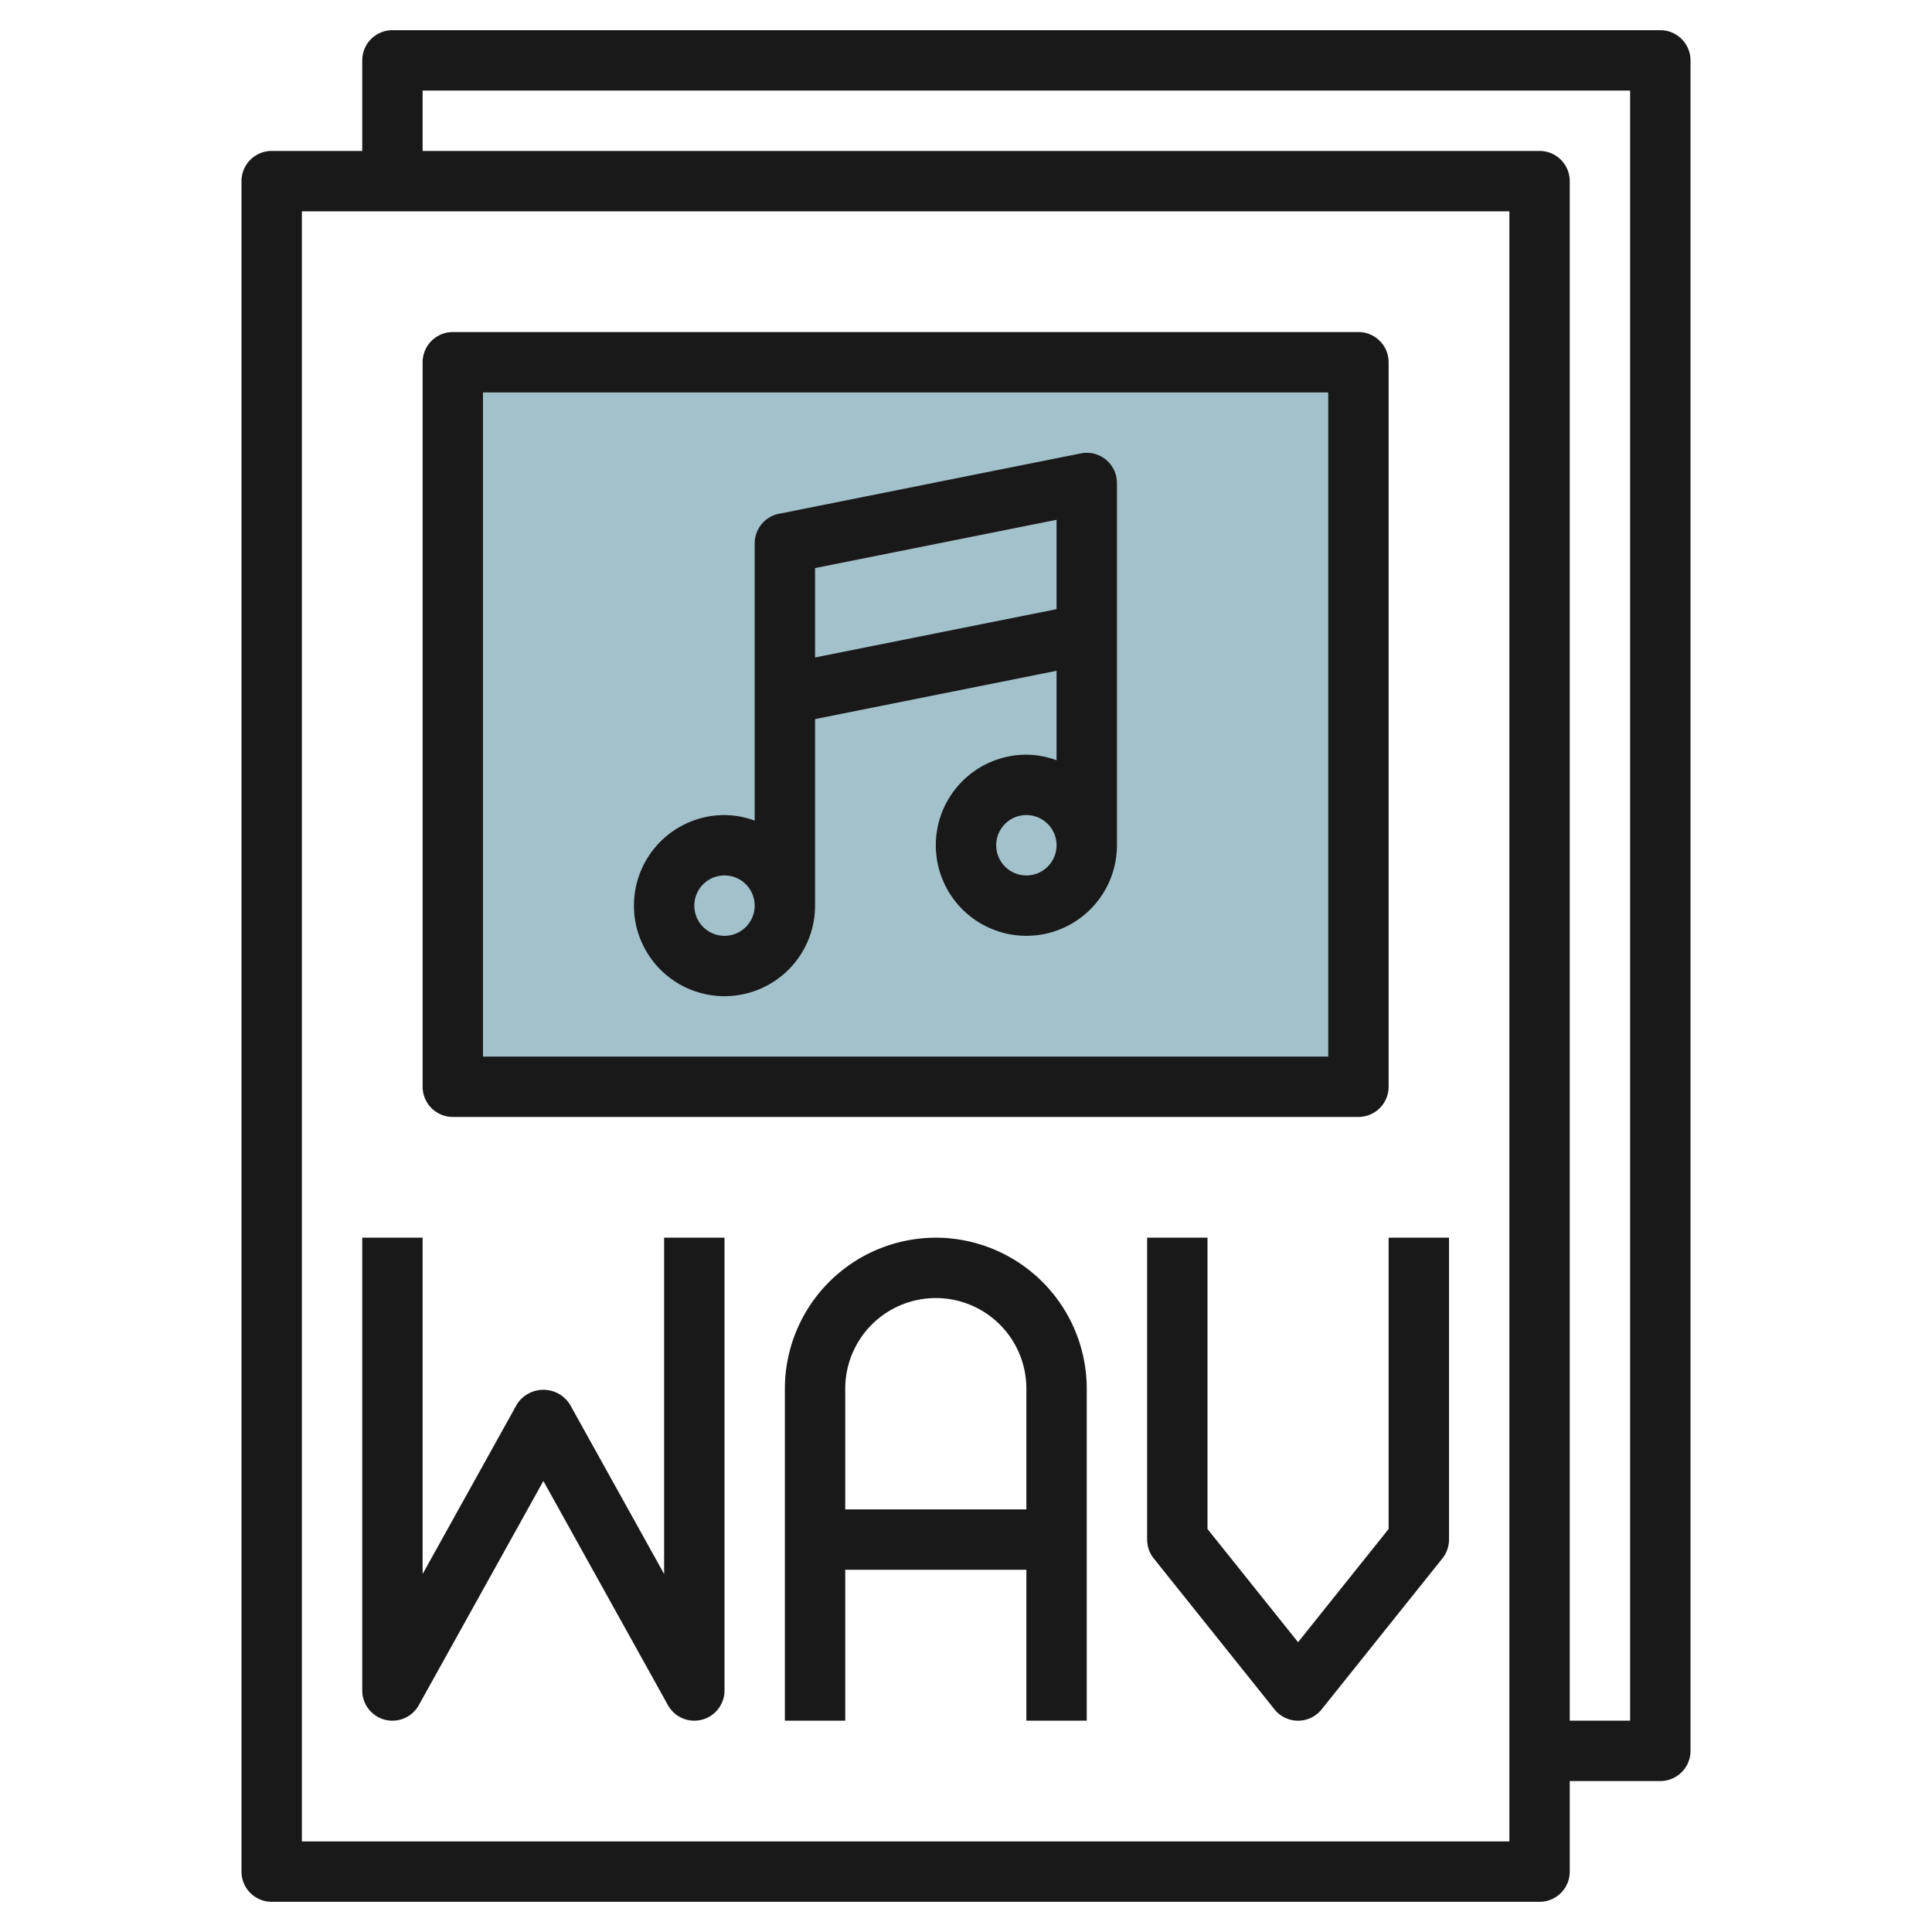
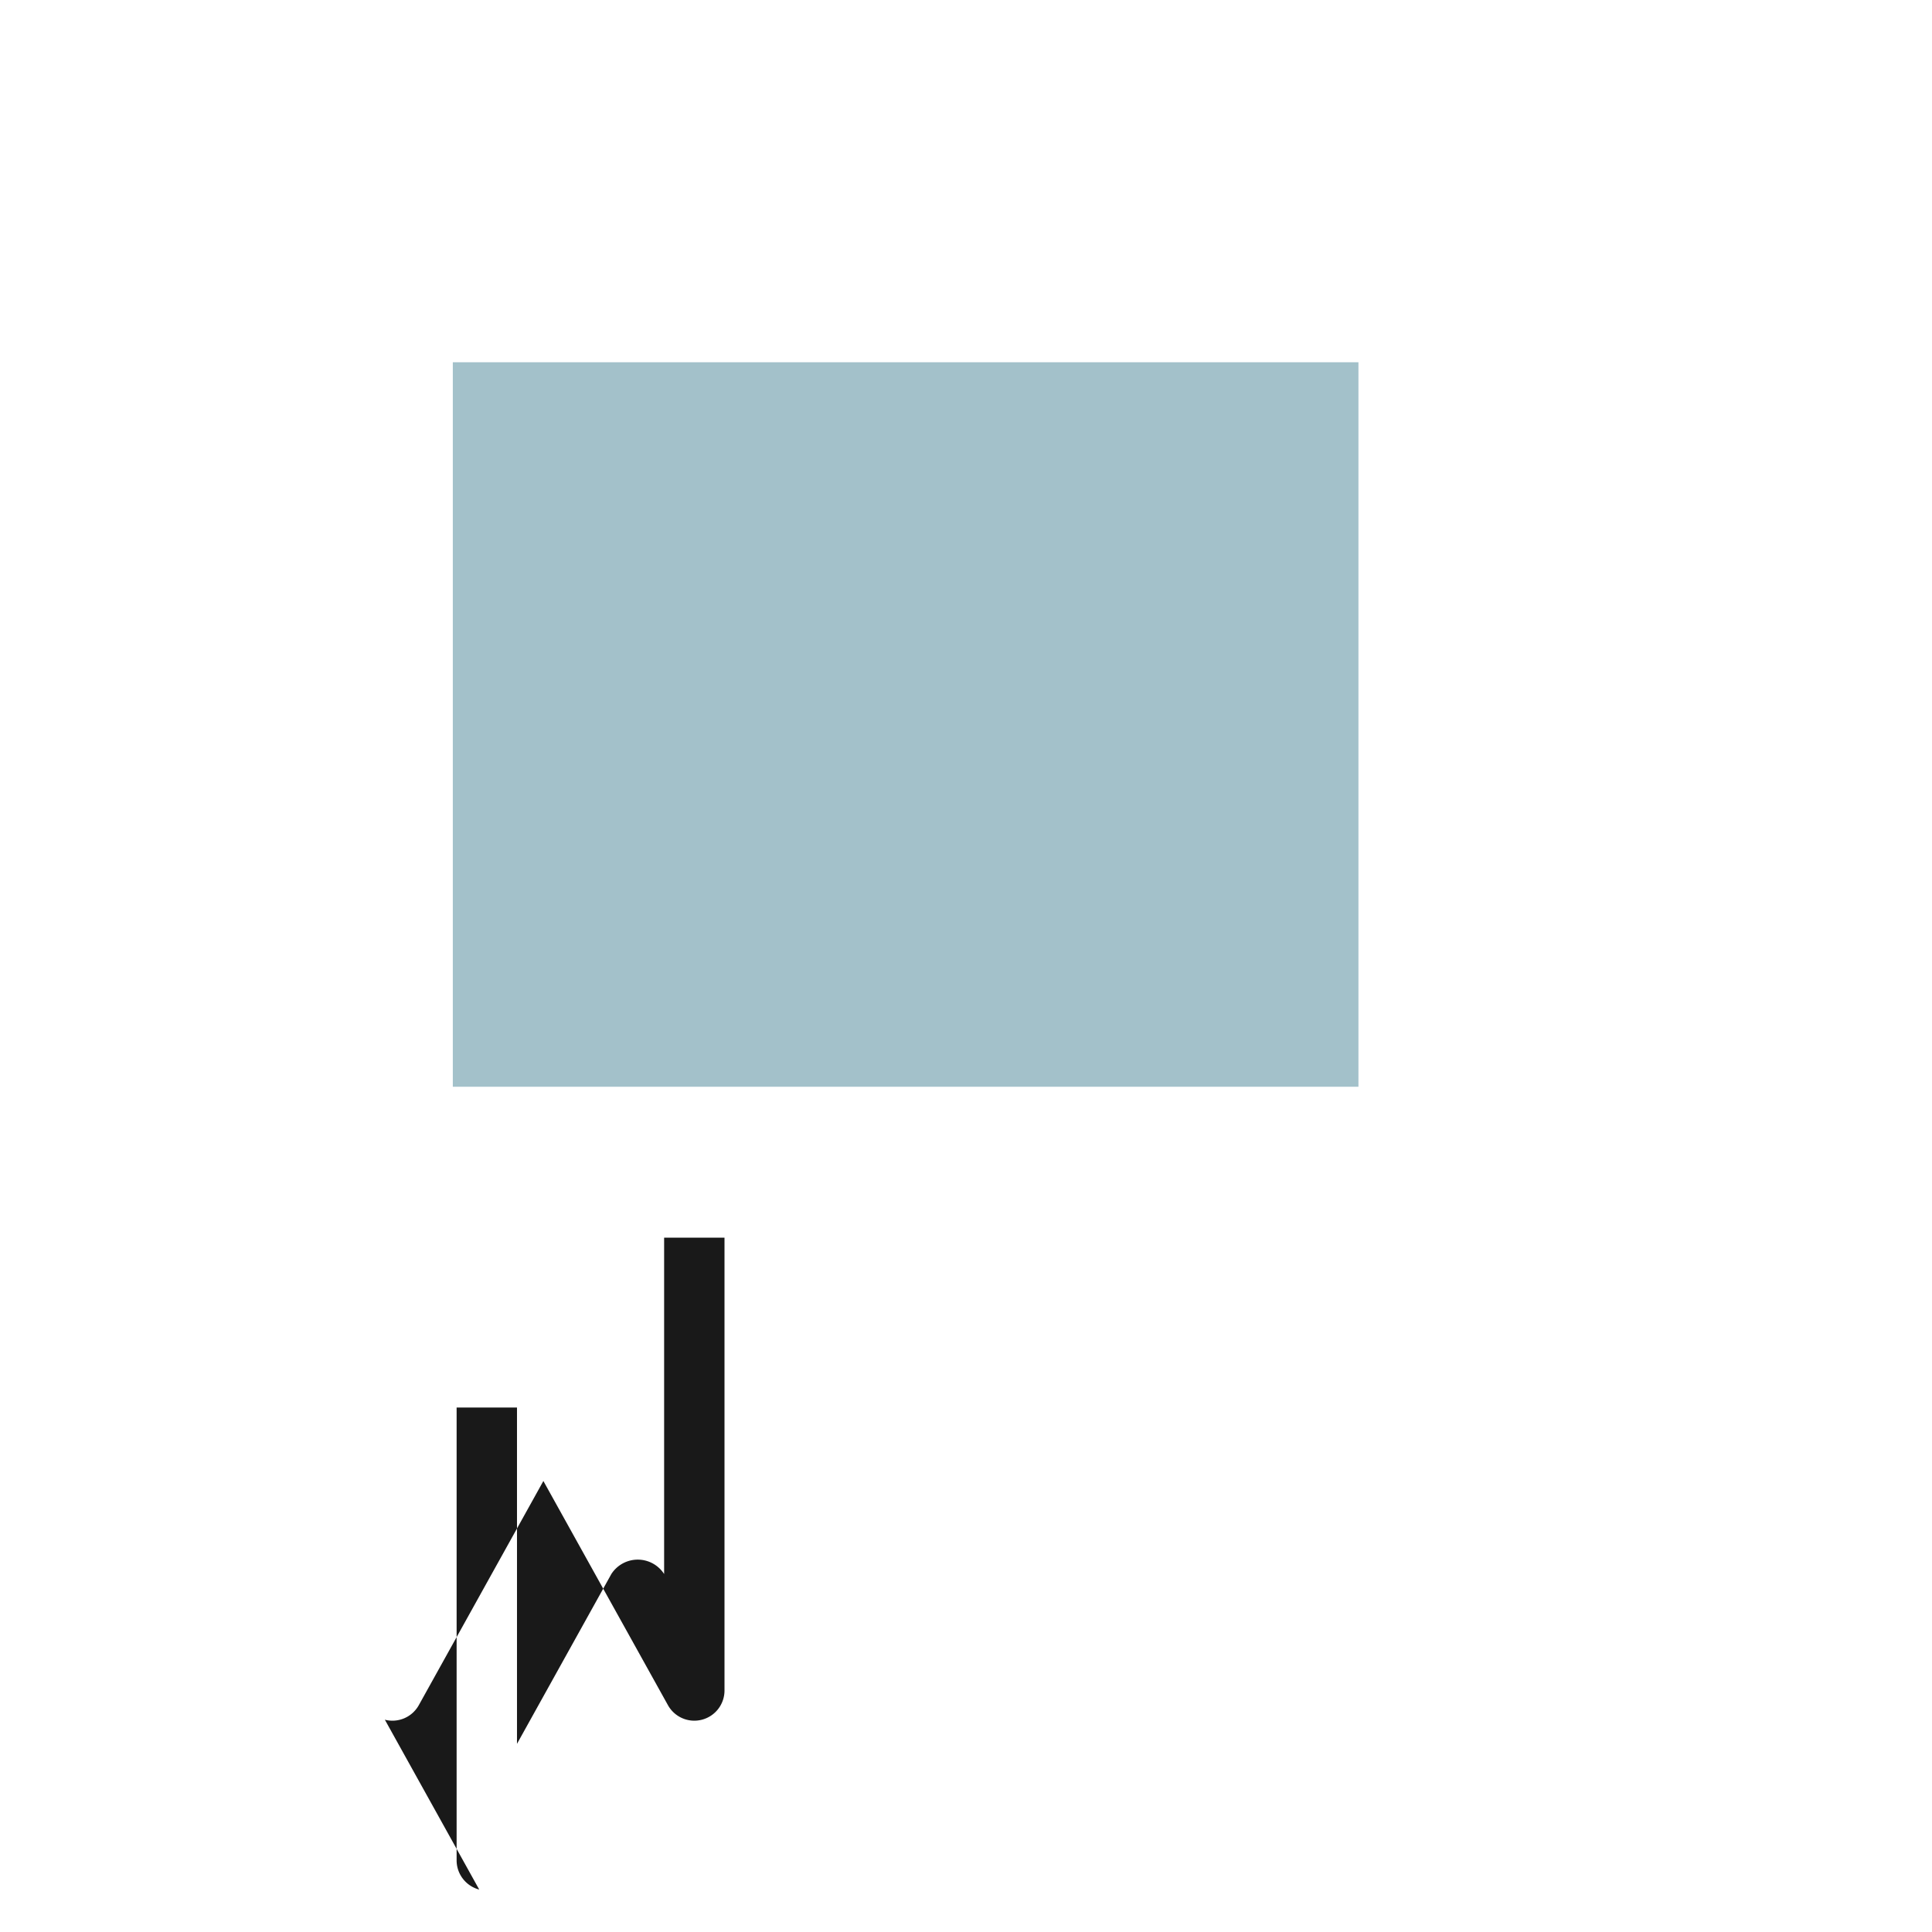
<svg xmlns="http://www.w3.org/2000/svg" height="512" viewBox="0 0 64 64" width="512">
  <g id="Layer_28" data-name="Layer 28">
    <path d="m15 12h30v24h-30z" fill="#a3c1ca" />
    <g fill="#191919">
-       <path d="m35.8 15.02-10 2a1 1 0 0 0 -.8.98v9.184a2.966 2.966 0 0 0 -1-.184 3 3 0 1 0 3 3v-6.18l8-1.6v2.964a2.966 2.966 0 0 0 -1-.184 3 3 0 1 0 3 3v-12a1 1 0 0 0 -1.2-.98zm-11.8 15.98a1 1 0 1 1 1-1 1 1 0 0 1 -1 1zm3-9.22v-2.961l8-1.6v2.96zm7 7.22a1 1 0 1 1 1-1 1 1 0 0 1 -1 1z" />
-       <path d="m55 1h-42a1 1 0 0 0 -1 1v3h-3a1 1 0 0 0 -1 1v56a1 1 0 0 0 1 1h42a1 1 0 0 0 1-1v-3h3a1 1 0 0 0 1-1v-56a1 1 0 0 0 -1-1zm-5 60h-40v-54h40zm4-4h-2v-51a1 1 0 0 0 -1-1h-37v-2h40z" />
-       <path d="m31 41a5.006 5.006 0 0 0 -5 5v11h2v-5h6v5h2v-11a5.006 5.006 0 0 0 -5-5zm-3 9v-4a3 3 0 0 1 6 0v4z" />
-       <path d="m46 50.649-3 3.751-3-3.75v-9.65h-2v10a1 1 0 0 0 .219.625l4 5a1 1 0 0 0 1.562 0l4-5a1 1 0 0 0 .219-.625v-10h-2z" />
-       <path d="m12.749 56.968a1 1 0 0 0 1.125-.483l4.126-7.425 4.126 7.425a1 1 0 0 0 .874.515 1.035 1.035 0 0 0 .251-.032 1 1 0 0 0 .749-.968v-15h-2v11.141l-3.126-5.626a1.04 1.04 0 0 0 -1.748 0l-3.126 5.626v-11.141h-2v15a1 1 0 0 0 .749.968z" />
-       <path d="m15 37h30a1 1 0 0 0 1-1v-24a1 1 0 0 0 -1-1h-30a1 1 0 0 0 -1 1v24a1 1 0 0 0 1 1zm1-24h28v22h-28z" />
+       <path d="m12.749 56.968a1 1 0 0 0 1.125-.483l4.126-7.425 4.126 7.425a1 1 0 0 0 .874.515 1.035 1.035 0 0 0 .251-.032 1 1 0 0 0 .749-.968v-15h-2v11.141a1.04 1.04 0 0 0 -1.748 0l-3.126 5.626v-11.141h-2v15a1 1 0 0 0 .749.968z" />
    </g>
  </g>
</svg>